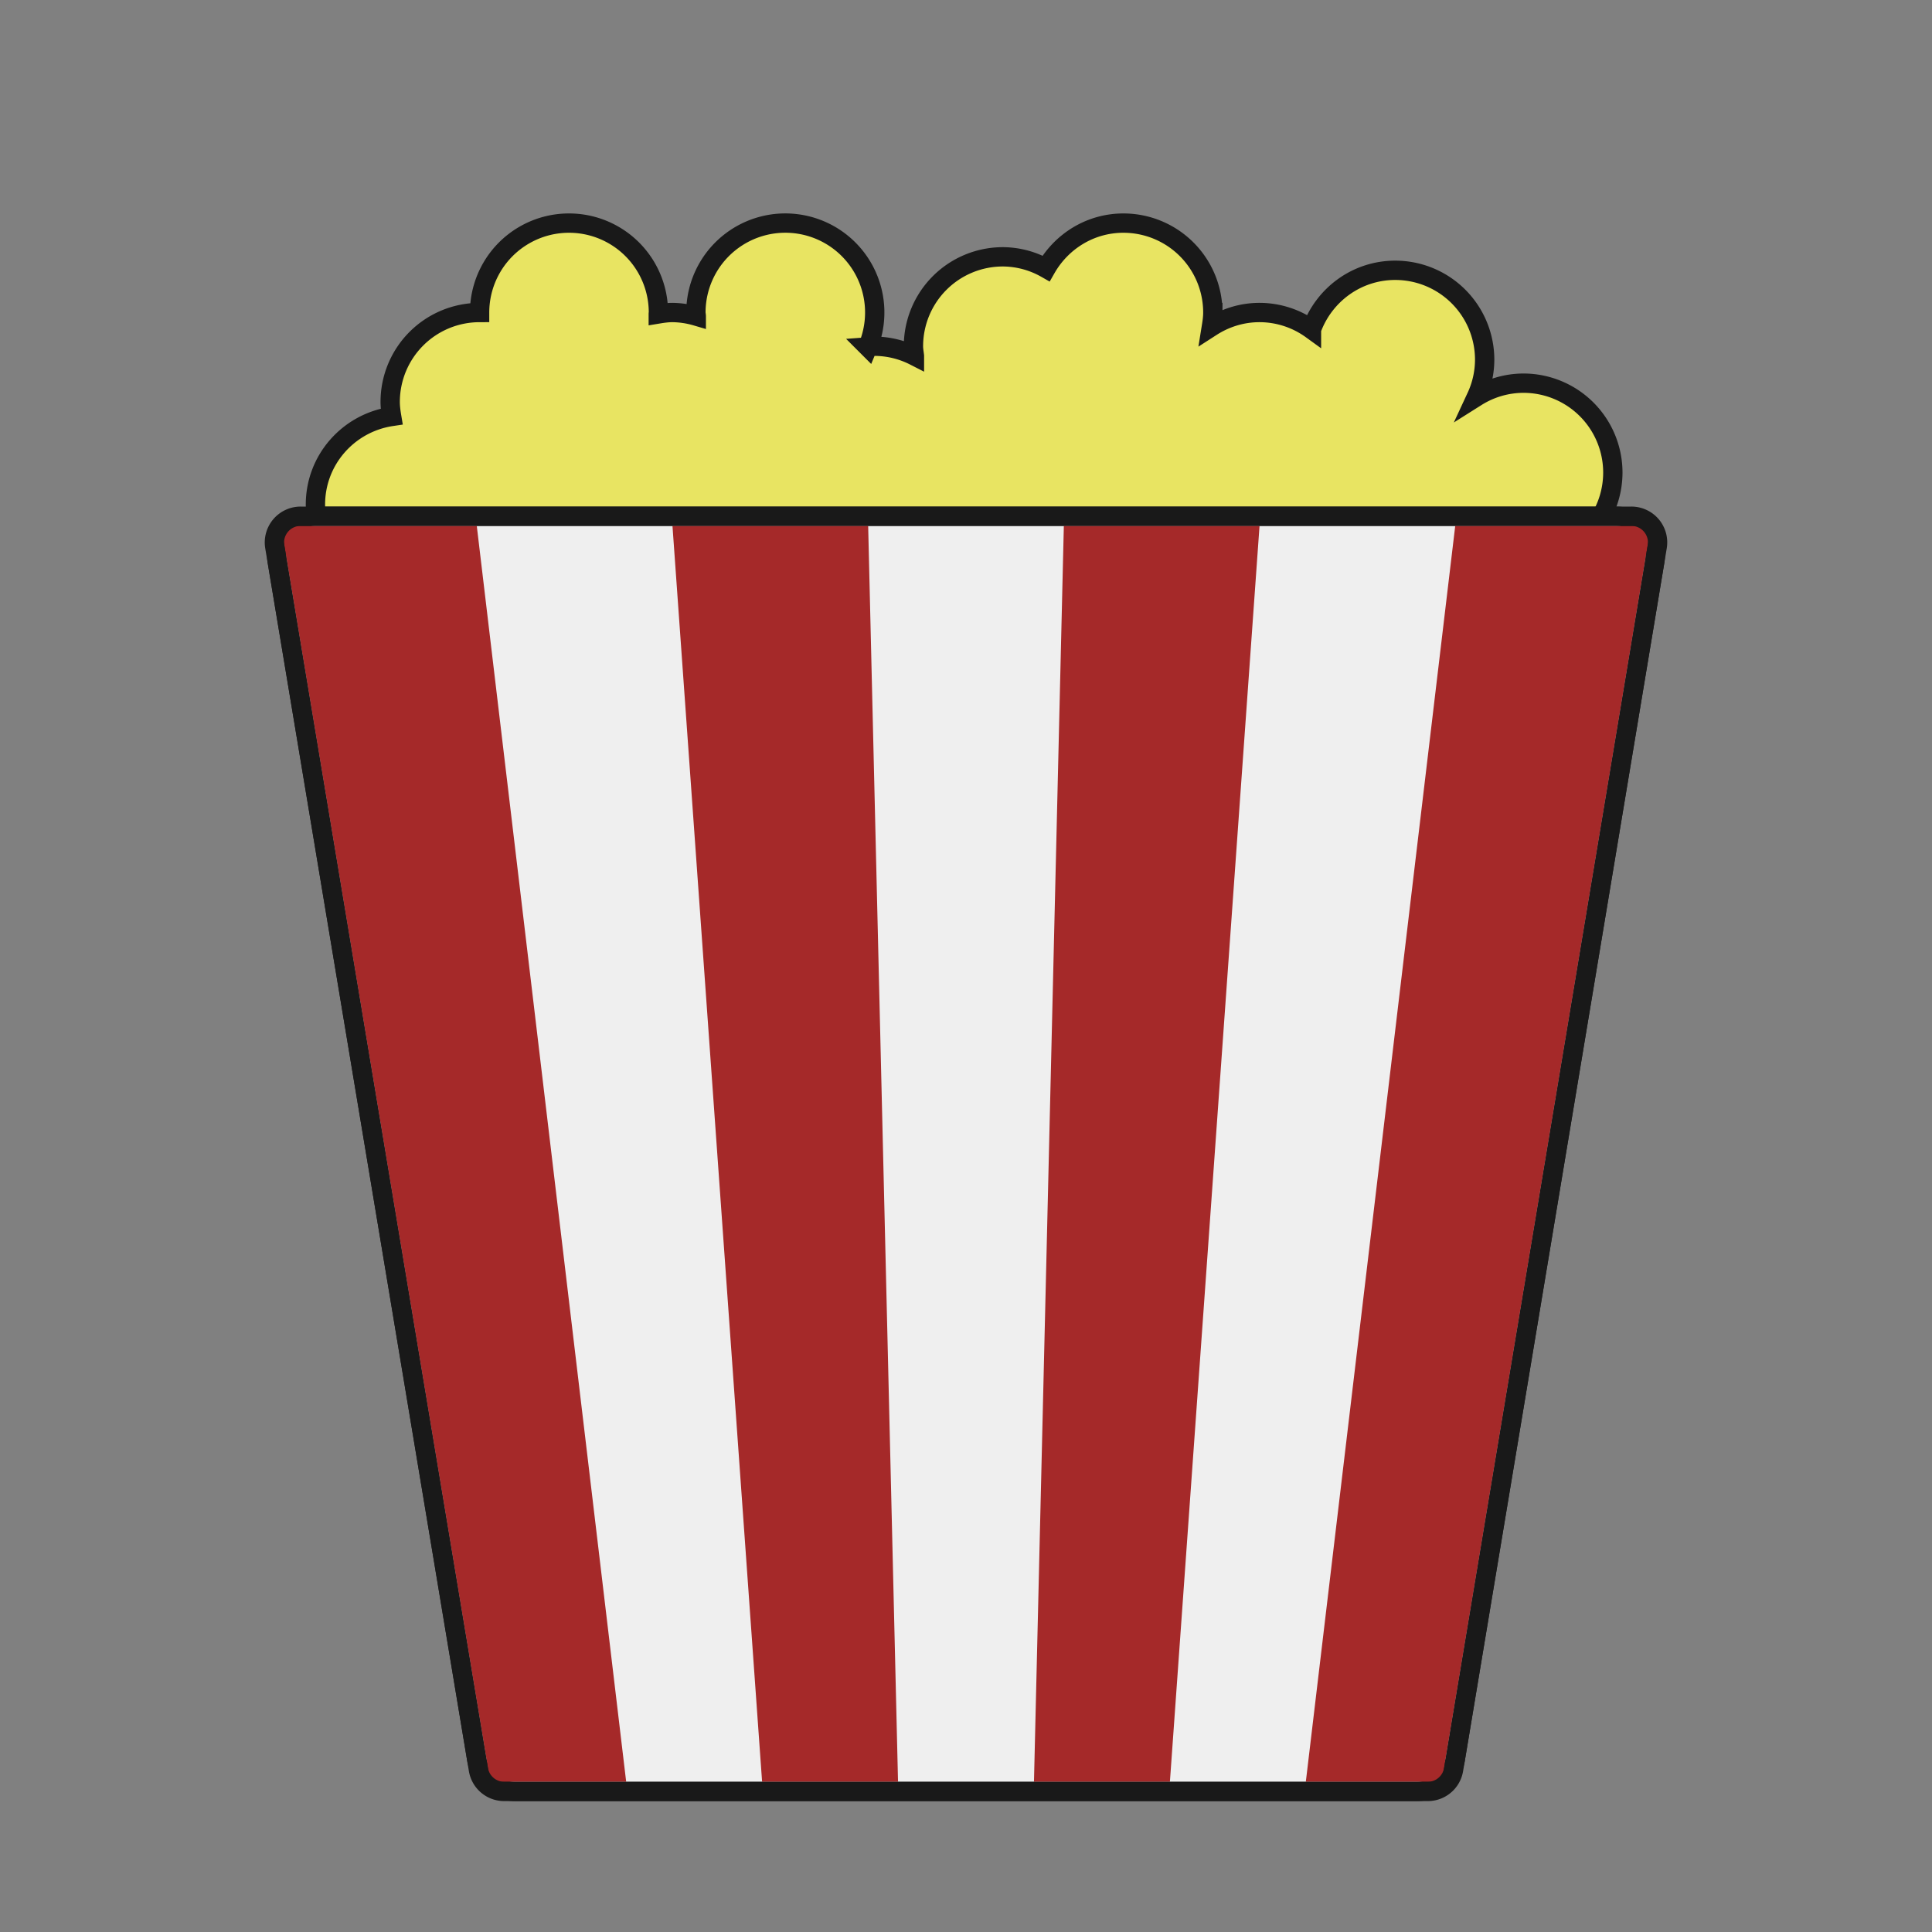
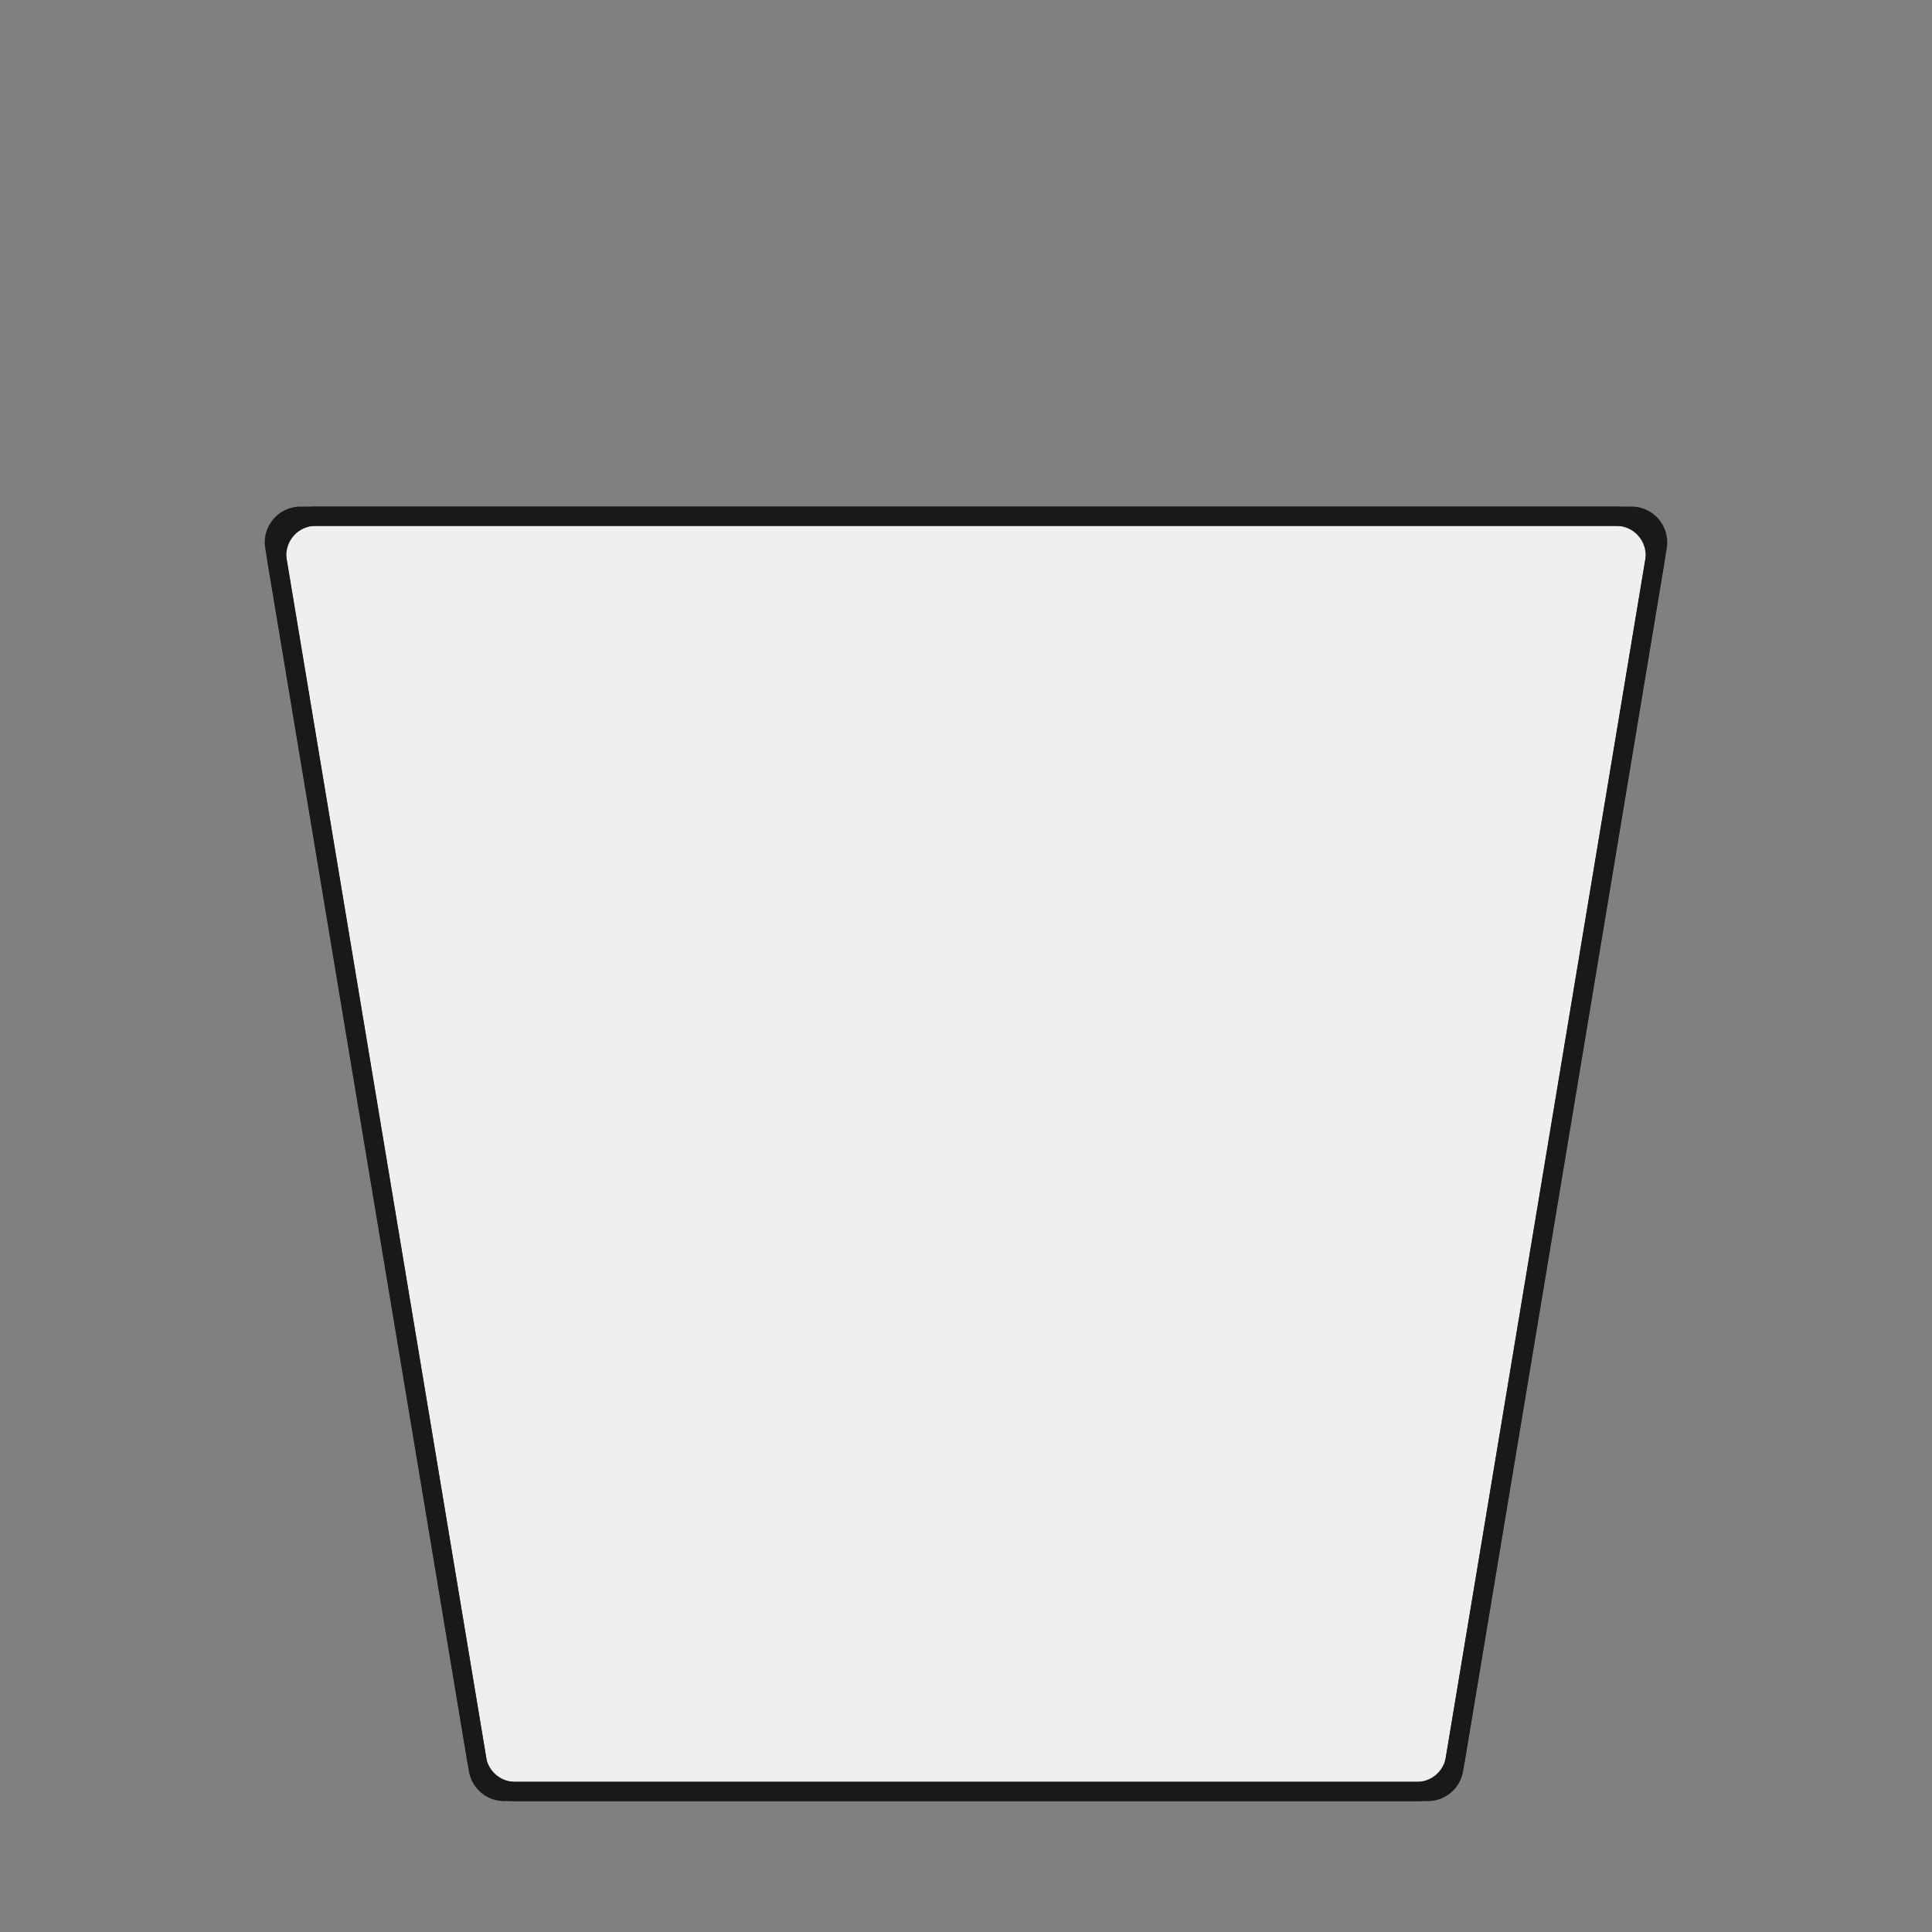
<svg xmlns="http://www.w3.org/2000/svg" viewBox="0 0 100 100" xml:space="preserve">
  <rect x="0" y="0" width="100" height="100" fill="#808080" stroke="none" />
  <g id="Layer_8">
-     <path d="M83.48 24.461a4.628 4.628 0 0 0-4.628-4.628 4.59 4.59 0 0 0-2.434.707 4.59 4.59 0 0 0 .428-1.921 4.628 4.628 0 0 0-4.628-4.628c-2.002 0-3.691 1.278-4.336 3.058a4.597 4.597 0 0 0-2.688-.873c-.92 0-1.773.276-2.493.739.039-.242.075-.486.075-.739a4.628 4.628 0 0 0-4.628-4.628c-1.721 0-3.206.951-4.003 2.345a4.575 4.575 0 0 0-2.237-.6 4.628 4.628 0 0 0-4.628 4.628c0 .172.032.334.051.501a4.585 4.585 0 0 0-2.055-.501c-.122 0-.237.027-.357.036a4.628 4.628 0 1 0-8.899-1.781c0 .064.016.123.019.186a4.577 4.577 0 0 0-1.228-.186c-.253 0-.497.035-.739.075 0-.025.008-.049.008-.075a4.628 4.628 0 1 0-9.256 0 4.628 4.628 0 0 0-4.628 4.628c0 .258.035.506.076.752-2.23.333-3.945 2.237-3.945 4.56 0 2.2 1.538 4.033 3.595 4.503l-2.296 3.024 29.658 7.284 24.94-4.856 8.834-4.097-.45-3.231a4.633 4.633 0 0 0 2.872-4.282z" fill="#E8E462" stroke="#191919" stroke-miterlimit="10" />
    <path d="M26.663 92.726c-.991 0-1.829-.71-1.993-1.688L14.35 29.072a2.018 2.018 0 0 1 1.993-2.352h67.313a2.016 2.016 0 0 1 1.993 2.352L75.33 91.037a2.014 2.014 0 0 1-1.993 1.689H26.663z" fill="#EFEFEF" />
    <path d="M83.656 27.22c.94 0 1.654.844 1.5 1.771l-10.32 61.964a1.521 1.521 0 0 1-1.5 1.271H26.663a1.521 1.521 0 0 1-1.5-1.271L14.844 28.99a1.521 1.521 0 0 1 1.5-1.771h67.312m0-.999H16.344a2.518 2.518 0 0 0-2.486 2.935l10.32 61.964a2.512 2.512 0 0 0 2.486 2.107h46.673a2.512 2.512 0 0 0 2.486-2.107l10.32-61.965a2.517 2.517 0 0 0-2.487-2.934z" fill="#191919" />
-     <path fill="#A52929" d="M32.411 92.225h-7.036L14.549 27.22h10.129zM46.482 92.225h-7.036L34.807 27.22h10.129zM60.554 92.225h-7.036l1.546-65.005h10.129zM74.625 92.225h-7.036l7.733-65.005h10.129z" />
    <path d="M84.438 27.22c.531 0 .934.476.847 1l-10.54 63.288a.859.859 0 0 1-.847.718H26.103a.859.859 0 0 1-.847-.718L14.716 28.22a.859.859 0 0 1 .847-1h68.875m0-1H15.562a1.858 1.858 0 0 0-1.833 2.164l10.54 63.288c.15.9.921 1.553 1.833 1.553h47.795c.912 0 1.684-.653 1.833-1.553l10.54-63.288a1.855 1.855 0 0 0-1.832-2.164z" fill="#191919" />
  </g>
</svg>